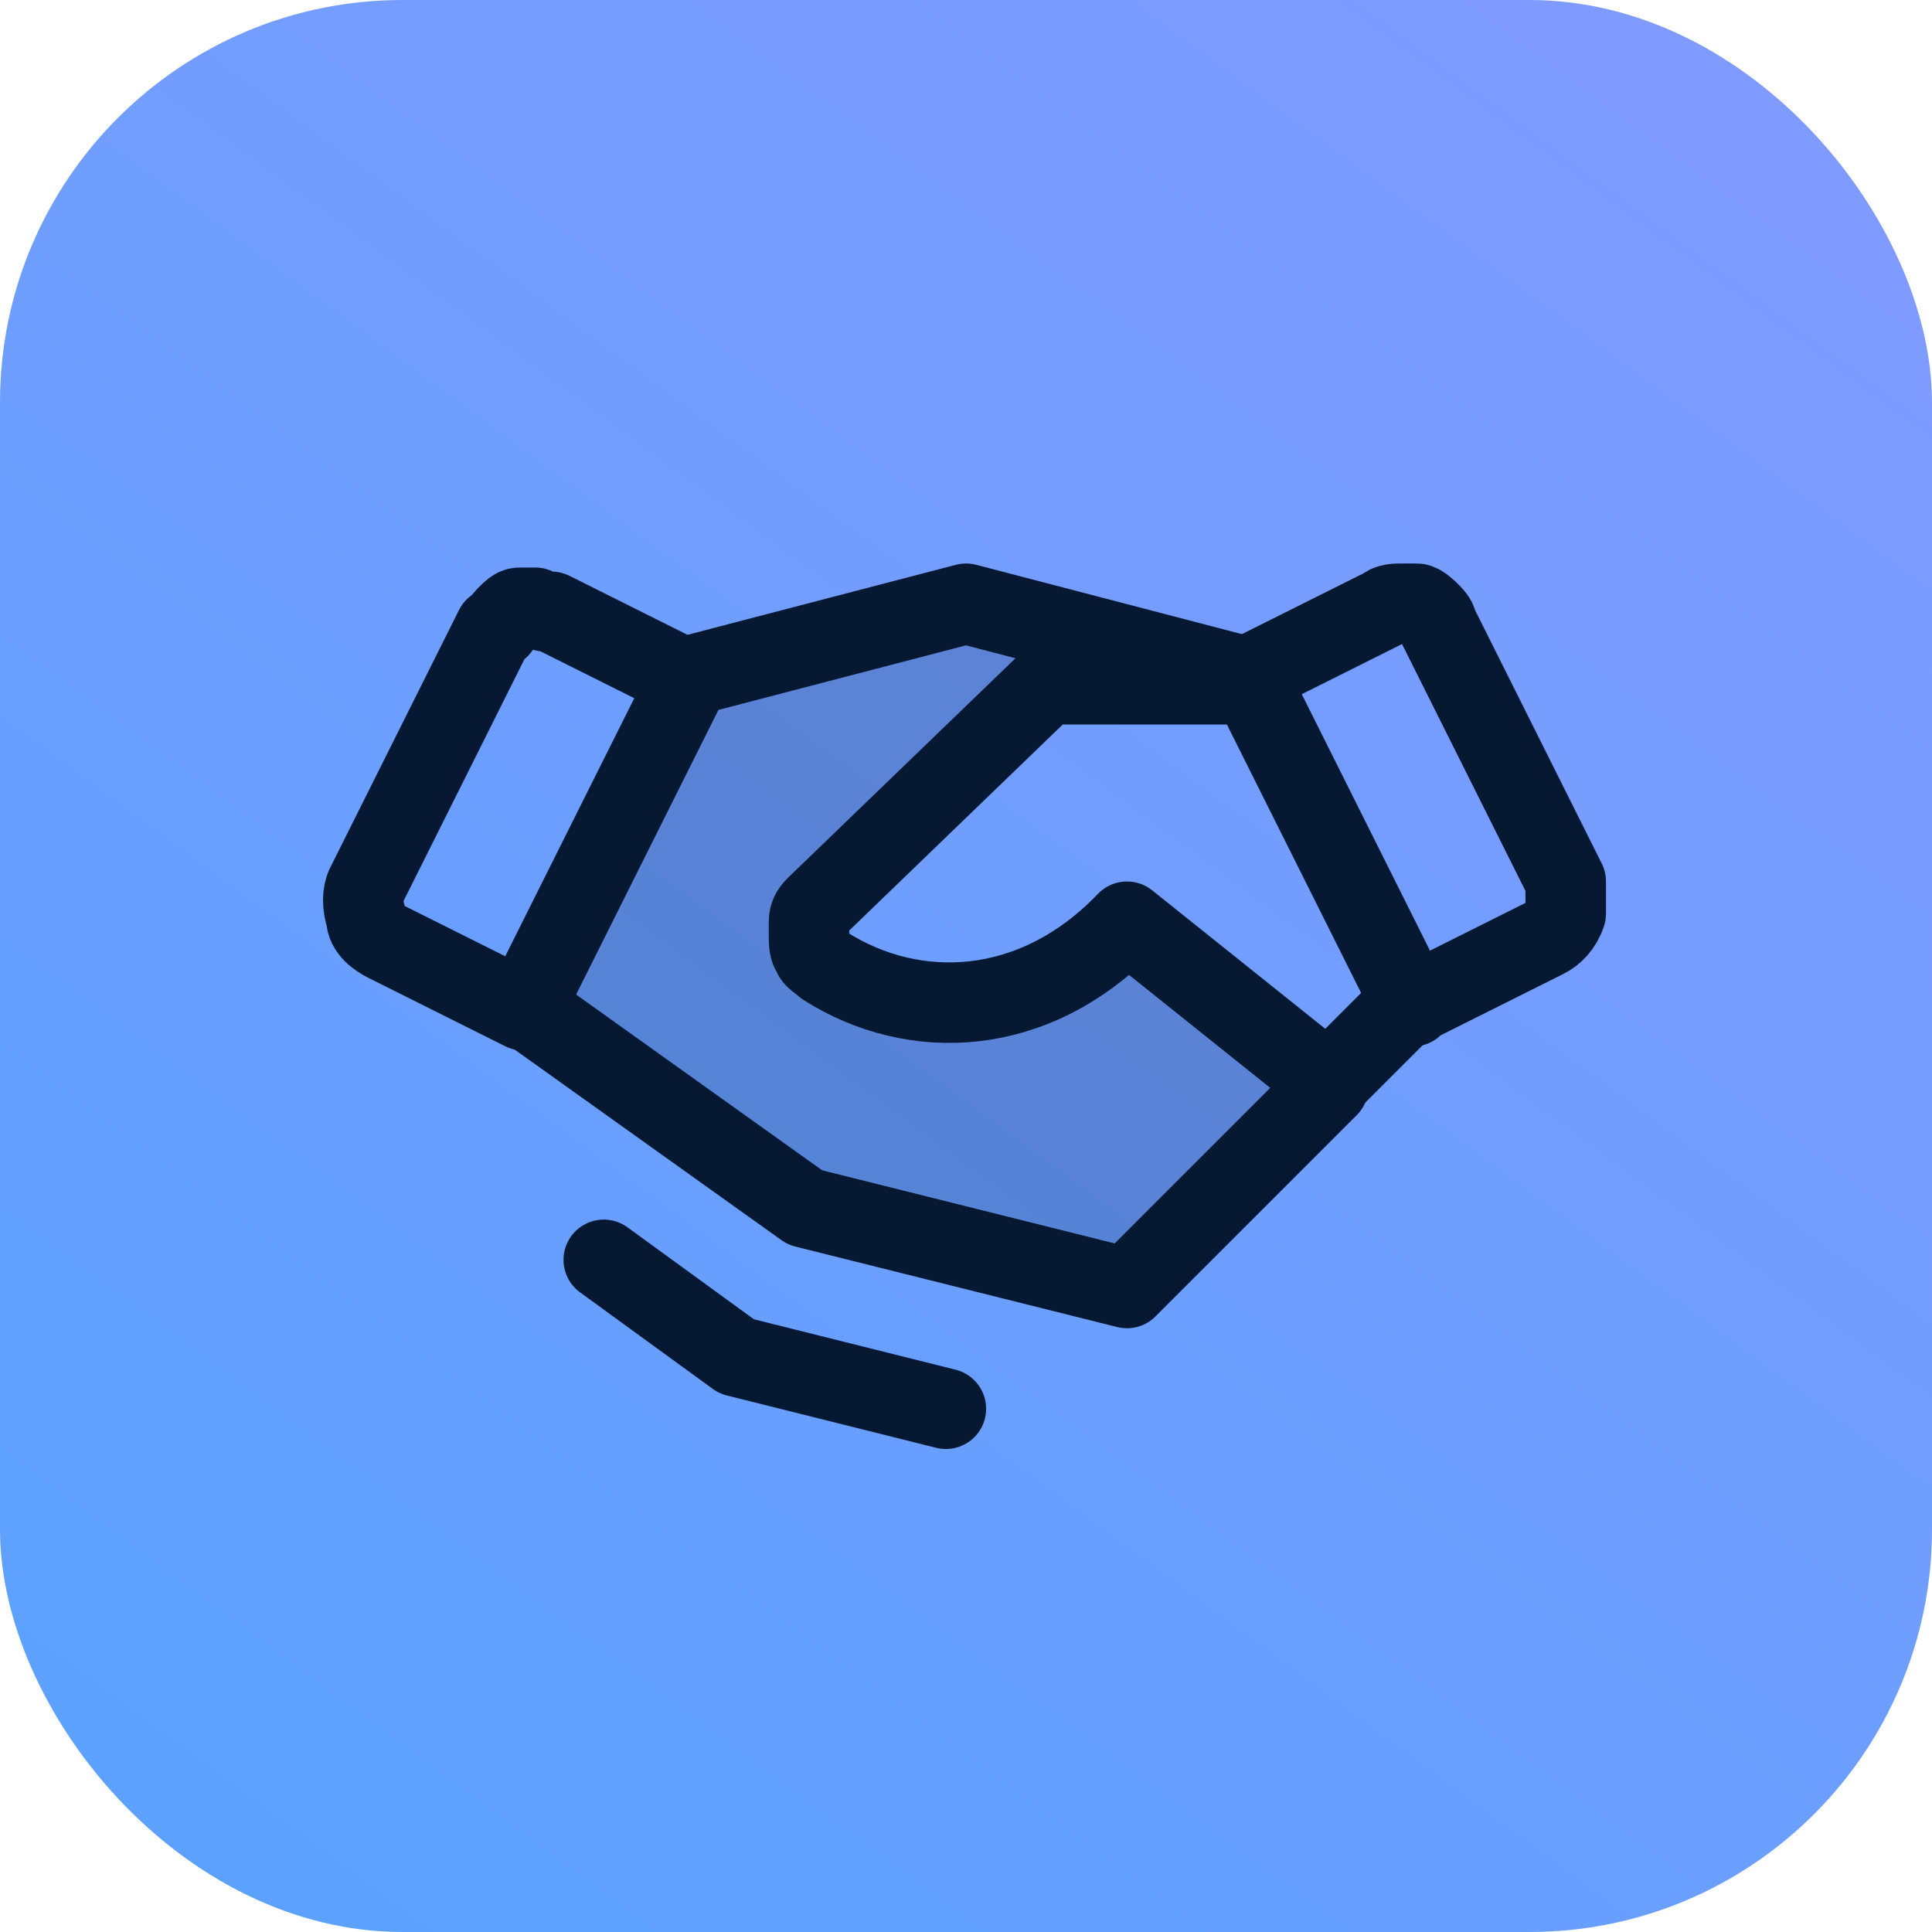
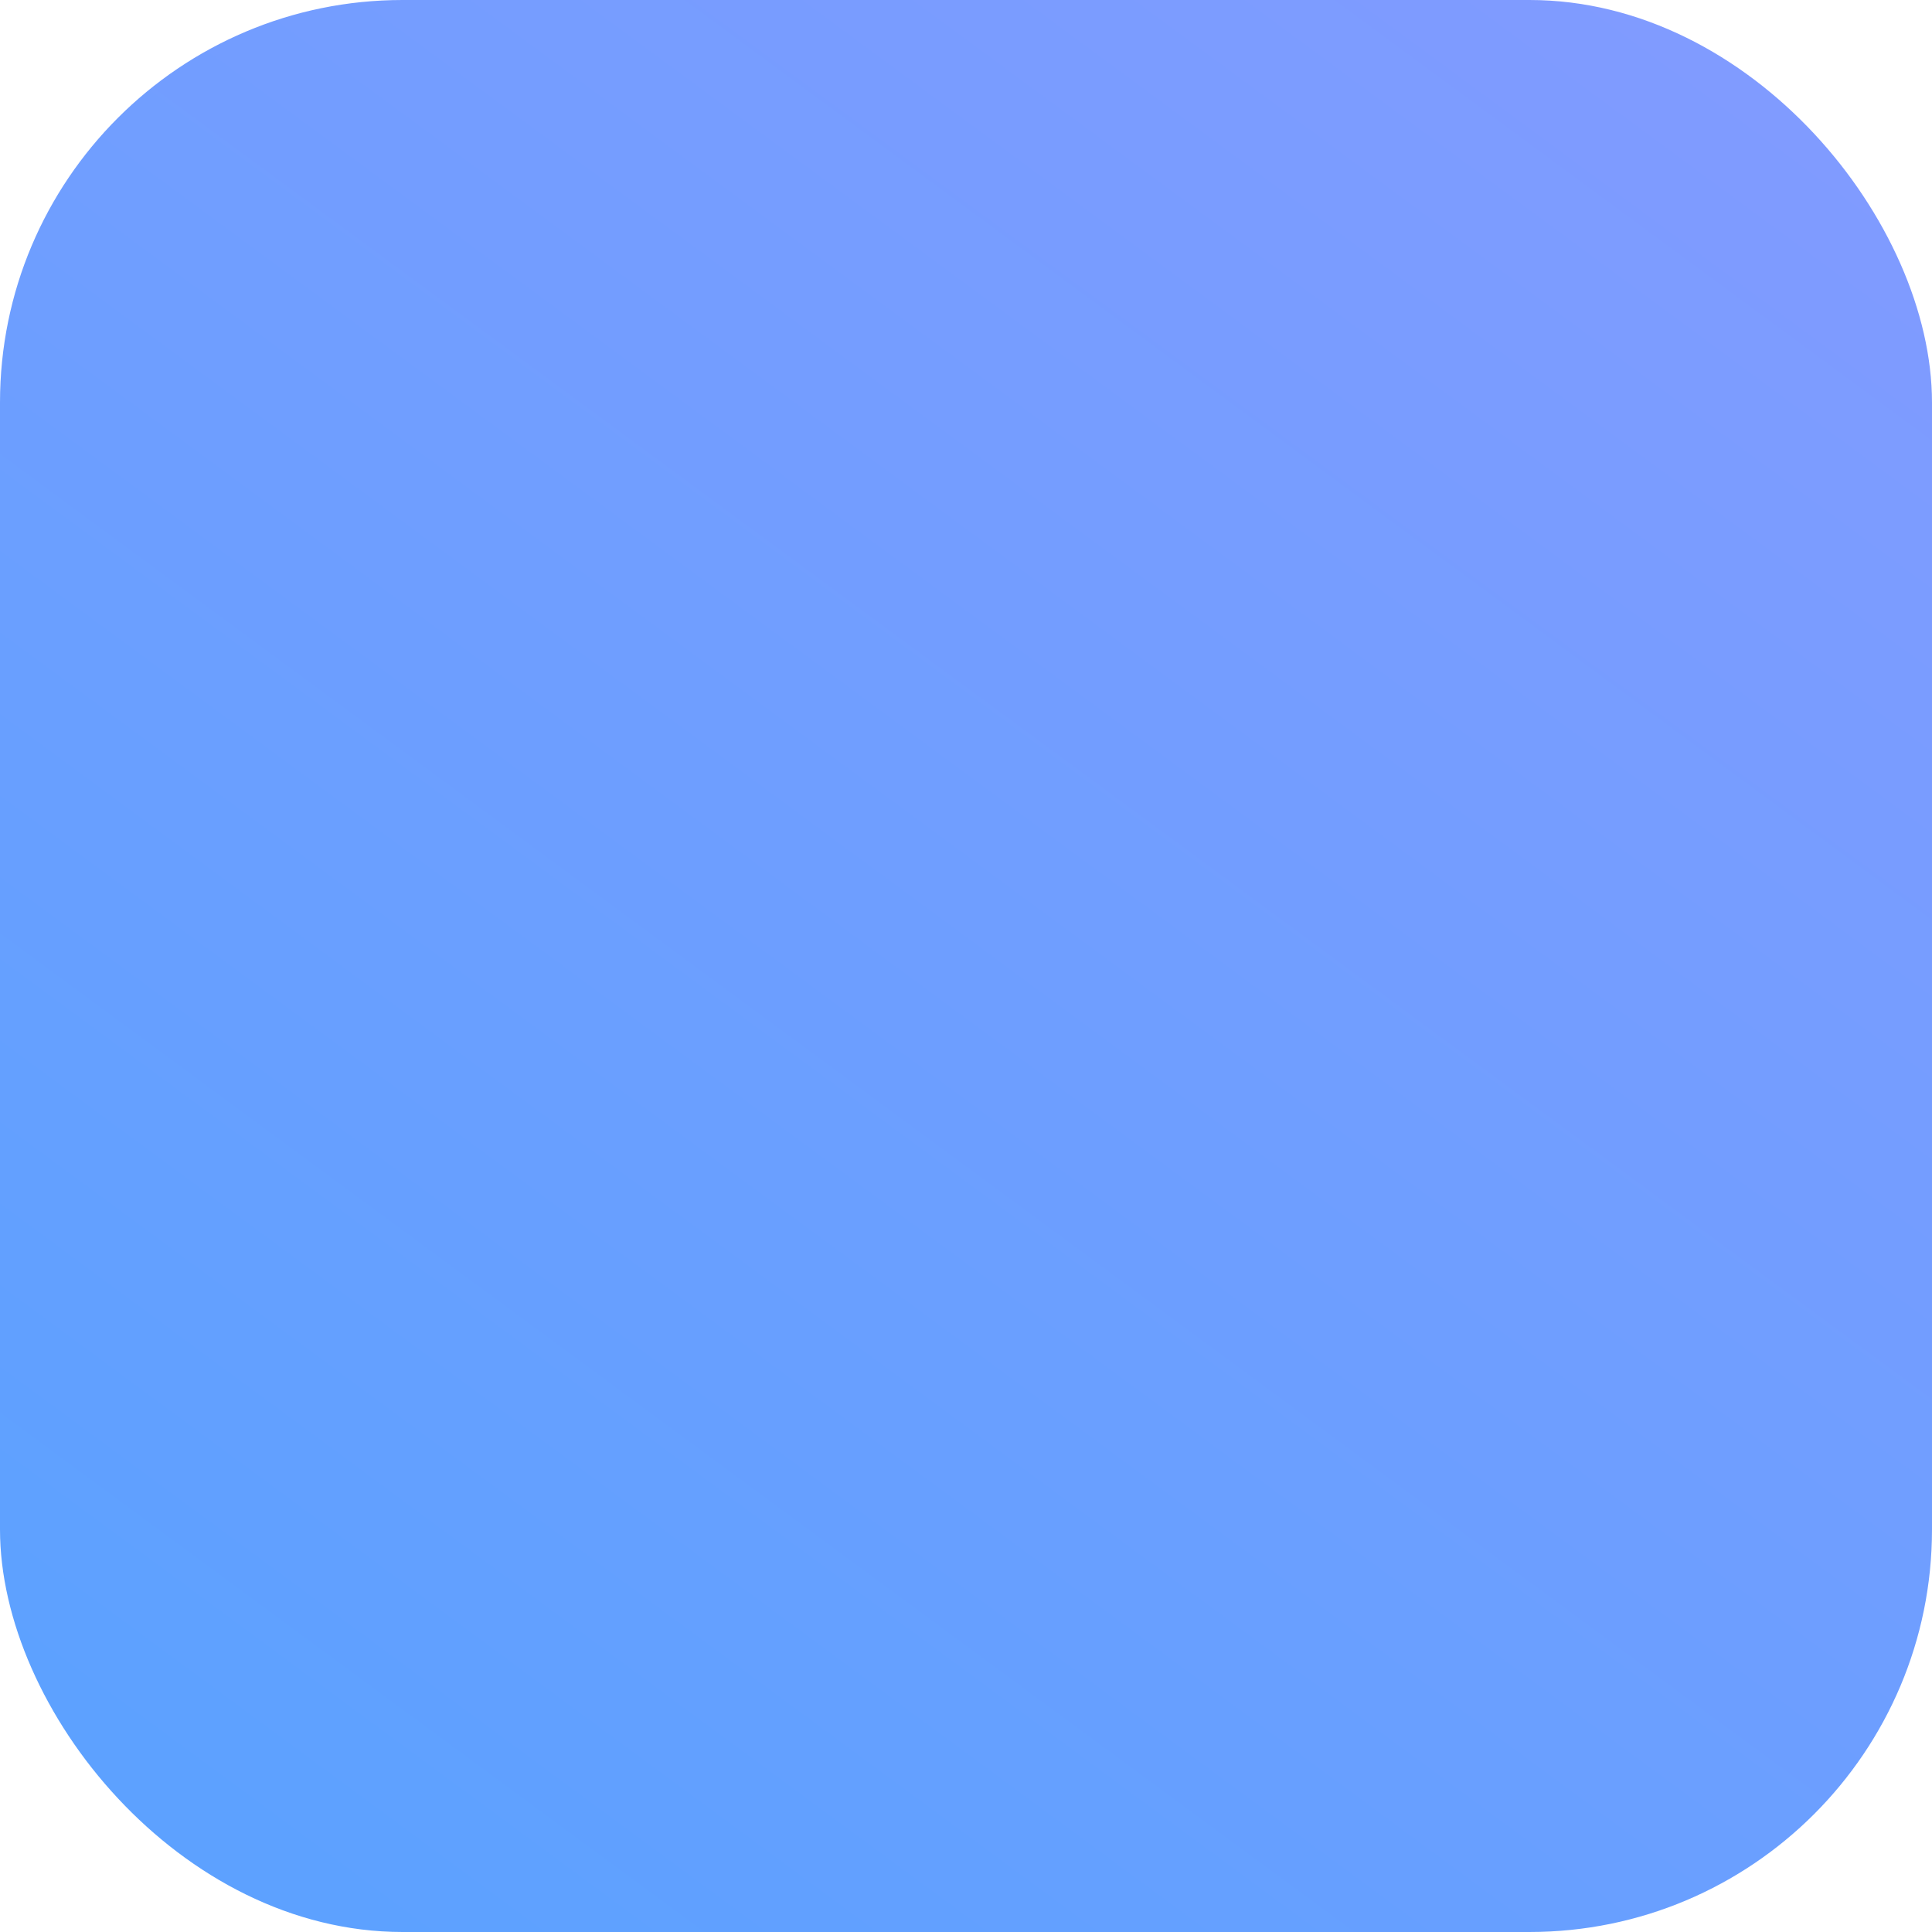
<svg xmlns="http://www.w3.org/2000/svg" id="Layer_1" data-name="Layer 1" version="1.1" viewBox="0 0 48 48">
  <defs>
    <style>
      .cls-1 {
        stroke: #071932;
        stroke-linecap: round;
        stroke-linejoin: round;
        stroke-width: 2px;
      }

      .cls-1, .cls-2 {
        fill: none;
      }

      .cls-3 {
        fill: url(#linear-gradient);
      }

      .cls-3, .cls-2, .cls-4 {
        stroke-width: 0px;
      }

      .cls-5 {
        clip-path: url(#clippath);
      }

      .cls-4 {
        fill: #071932;
        isolation: isolate;
        opacity: .2;
      }
    </style>
    <linearGradient id="linear-gradient" x1="52.9" y1="65.2" x2="7.4" y2="3.5" gradientTransform="translate(0 50) scale(1 -1)" gradientUnits="userSpaceOnUse">
      <stop offset="0" stop-color="#8c99ff" />
      <stop offset="1" stop-color="#5da1ff" />
    </linearGradient>
    <clipPath id="clippath">
-       <rect class="cls-2" x="8" y="8" width="32" height="32" />
-     </clipPath>
+       </clipPath>
  </defs>
  <rect class="cls-3" width="48" height="48" rx="10" ry="10" />
  <g class="cls-5">
    <g>
-       <path class="cls-4" d="M20.5,24.1c-.1,0-.2-.2-.3-.3,0-.1-.1-.3-.1-.4,0-.1,0-.3,0-.4,0-.1.1-.3.2-.4l5.7-5.5h5v-.2s-7-1.8-7-1.8l-6.9,1.8-4.1,8.2,7,5,8,2,5-5-5-4c-2.4,2.4-5.3,2.5-7.5,1.1Z" />
      <path class="cls-1" d="M33,27l-5,5-8-2-7-5" />
      <path class="cls-1" d="M17.1,16.8l6.9-1.8,6.9,1.8" />
-       <path class="cls-1" d="M12.3,15.6l-3.2,6.4c-.1.2-.1.5,0,.8,0,.3.3.5.5.6l3.4,1.7,4.1-8.2-3.4-1.7c-.1,0-.2,0-.4-.1-.1,0-.3,0-.4,0-.1,0-.2.1-.3.2,0,0-.2.2-.2.3Z" />
      <path class="cls-1" d="M35,25l3.4-1.7c.2-.1.4-.3.5-.6,0-.3,0-.5,0-.8l-3.2-6.4c0-.1-.1-.2-.2-.3,0,0-.2-.2-.3-.2-.1,0-.3,0-.4,0-.1,0-.3,0-.4.1l-3.4,1.7,4.1,8.2Z" />
      <path class="cls-1" d="M31,17h-5l-5.7,5.5c-.1.1-.2.2-.2.4,0,.1,0,.3,0,.4,0,.1,0,.3.1.4,0,.1.2.2.3.3,2.2,1.4,5.2,1.3,7.5-1.1l5,4,2-2" />
      <path class="cls-1" d="M23.5,35l-5.2-1.3-3.3-2.4" />
    </g>
  </g>
</svg>